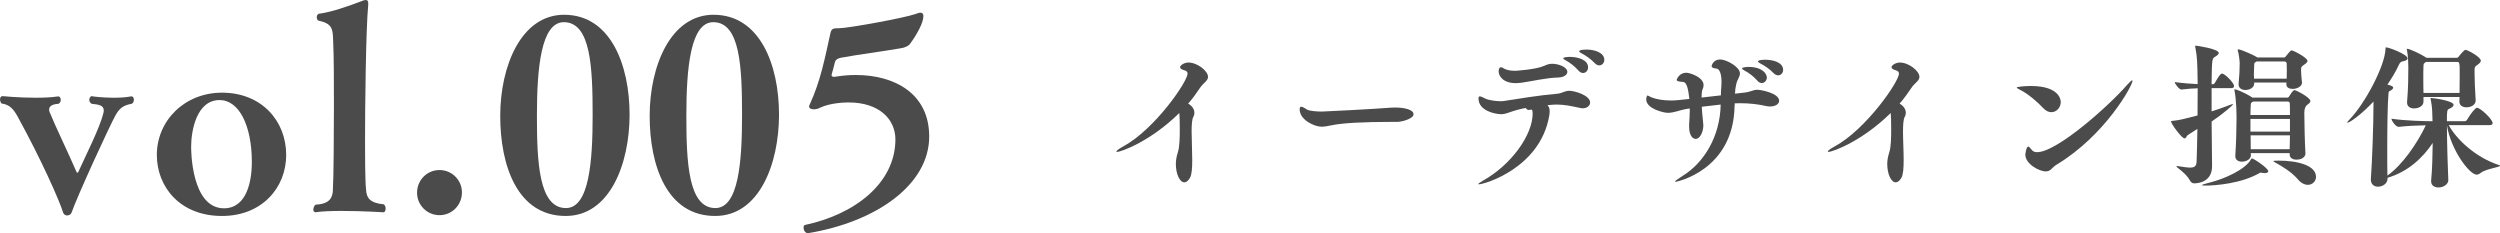
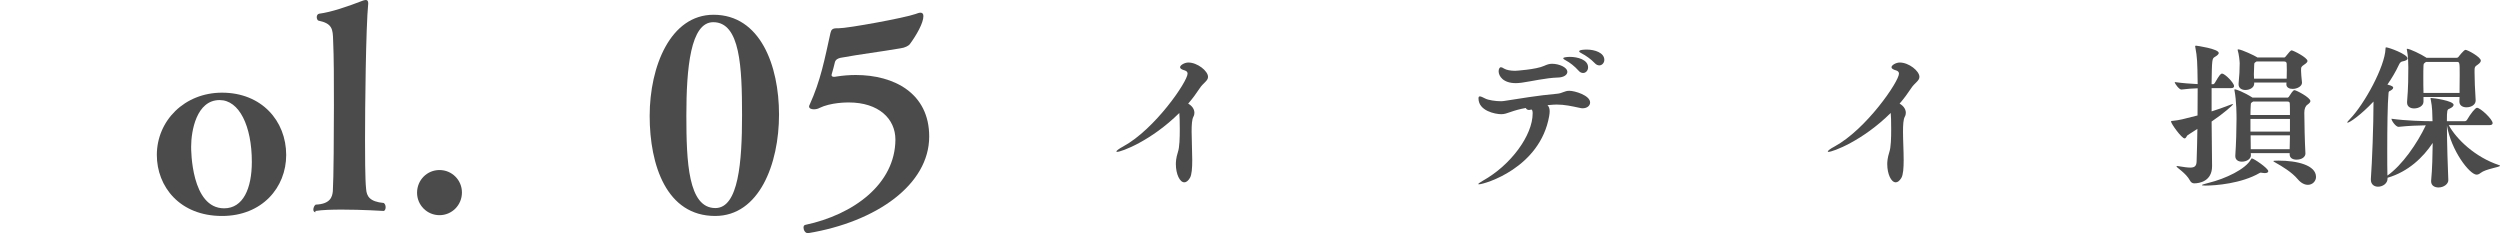
<svg xmlns="http://www.w3.org/2000/svg" id="b" width="87.895" height="8.196" viewBox="0 0 87.895 8.196">
  <g id="c">
    <path d="M39.271,5.339c-.016,0-.022-.006-.022-.011,0-.028.088-.098.236-.176,1.121-.608,2.268-2.288,2.268-2.563,0-.05-.028-.088-.093-.111-.121-.033-.171-.071-.171-.115,0-.072.16-.165.291-.165.319,0,.692.297.692.505,0,.143-.17.209-.297.407-.115.175-.247.356-.401.533.126.071.219.186.219.324,0,.044-.01.093-.038.142-.049.093-.06.286-.06.516,0,.307.022.681.022,1.005,0,.275-.016.516-.082.626s-.132.154-.198.154c-.159,0-.296-.291-.296-.642,0-.067.005-.214.071-.418.06-.17.067-.515.067-.806,0-.253-.006-.489-.016-.572-.994.983-2.037,1.368-2.191,1.368Z" style="fill:#4b4b4b; stroke-width:0px;" />
-     <path d="M48.949,4.285c-1.004,0-1.751.038-2.141.121-.131.027-.242.049-.345.049-.248,0-.769-.237-.769-.61,0-.066.016-.093.05-.093.027,0,.071.016.126.049.028.011.049.033.077.049.093.055.356.072.533.072.082,0,1.822-.088,2.421-.137.044-.005.093-.005.143-.005.34,0,.653.077.653.236,0,.16-.406.263-.549.269h-.198Z" style="fill:#4b4b4b; stroke-width:0px;" />
    <path d="M54.406,3.697c.05.049.077.116.077.214,0,.044-.005.099-.016.165-.319,1.834-2.283,2.404-2.47,2.404-.016,0-.023-.005-.023-.01,0-.016.049-.049.16-.116.994-.554,1.751-1.603,1.751-2.366,0-.077-.011-.137-.054-.137-.006,0-.011.006-.016.006-.023.005-.039.01-.055.01-.055,0-.099-.027-.116-.071-.214.038-.401.093-.538.142-.126.044-.214.077-.324.077-.209,0-.801-.115-.801-.554,0-.049.01-.072.049-.072.033,0,.098.028.192.077.104.055.363.093.544.093.044,0,.088-.005.121-.01.5-.077,1.175-.193,1.855-.253.193-.016.258-.104.434-.104.186,0,.729.16.729.412,0,.11-.103.203-.263.203-.033,0-.071-.005-.11-.016-.286-.06-.521-.115-.807-.115-.038,0-.077.005-.121.005l-.198.016ZM54.774,2.726c-.412.01-.95.137-1.273.181-.077.01-.149.016-.209.016-.445,0-.603-.248-.603-.418,0-.082.038-.142.077-.142.028,0,.066.016.115.049.083.049.225.077.39.077.016,0,.736-.044,1.021-.175.098-.044.175-.072.275-.072.242,0,.538.121.538.286,0,.098-.116.192-.33.198ZM55.499,2.484c-.137-.154-.307-.286-.445-.358-.06-.033-.093-.054-.093-.077,0-.043.181-.049.236-.049.258,0,.637.093.637.368,0,.11-.077.198-.176.198-.049,0-.11-.022-.159-.082ZM56.07,2.221c-.142-.149-.319-.269-.456-.341-.06-.027-.093-.054-.093-.077,0-.06.247-.06.264-.06.285,0,.62.111.62.363,0,.104-.082.193-.175.193-.05,0-.111-.023-.16-.077Z" style="fill:#4b4b4b; stroke-width:0px;" />
-     <path d="M60.984,3.72c-.033,2.278-2.059,2.674-2.075,2.674-.011,0-.016,0-.016-.011,0-.022.072-.077.263-.198.763-.472,1.318-1.394,1.34-2.509-.219.022-.445.049-.664.077.01.236.038.456.043.516.006.054.011.098.011.137,0,.23-.115.477-.268.477-.121,0-.232-.142-.232-.428v-.077c.011-.198.023-.34.023-.477v-.088l-.142.022c-.214.039-.412.132-.632.132-.137,0-.757-.142-.757-.472,0-.055.022-.137.044-.137.022,0,.054.028.12.055.198.087.462.12.709.12.098,0,.192-.005.28-.016l.363-.038c-.028-.242-.066-.588-.22-.598-.142-.011-.224-.023-.224-.072,0-.033.098-.252.335-.252.126,0,.61.154.61.438,0,.044-.011.093-.039.154-.022.044-.033.149-.033.281l.68-.077c0-.099.006-.204.017-.33.005-.055.005-.098.005-.142,0-.379-.116-.461-.165-.467-.121-.016-.181-.033-.181-.088,0-.049.077-.236.297-.236.219,0,.697.263.697.489,0,.121-.098.23-.126.363-.028.11-.044.23-.049.351.121-.016.236-.028.345-.039.225-.028.286-.098.446-.098.11,0,.762.115.762.389,0,.116-.137.198-.312.198-.039,0-.082,0-.126-.011-.286-.066-.598-.103-.939-.103-.06,0-.121.005-.186.005v.088ZM61.786,2.836c-.137-.154-.308-.28-.446-.351-.06-.033-.093-.06-.093-.077,0-.049.193-.055.23-.055.484,0,.642.242.642.374,0,.103-.082.192-.175.192-.055,0-.11-.022-.159-.082ZM62.356,2.572c-.142-.149-.319-.264-.456-.335-.06-.028-.093-.055-.093-.077,0-.06.247-.06.263-.06.242,0,.621.082.621.356,0,.11-.077.193-.176.193-.049,0-.104-.023-.159-.077Z" style="fill:#4b4b4b; stroke-width:0px;" />
    <path d="M64.283,5.339c-.016,0-.023-.006-.023-.011,0-.028.088-.098.237-.176,1.12-.608,2.267-2.288,2.267-2.563,0-.05-.028-.088-.093-.111-.121-.033-.17-.071-.17-.115,0-.072.159-.165.291-.165.319,0,.691.297.691.505,0,.143-.17.209-.296.407-.116.175-.247.356-.401.533.126.071.219.186.219.324,0,.044-.011.093-.039.142-.049.093-.06.286-.06.516,0,.307.023.681.023,1.005,0,.275-.016.516-.082.626-.067.11-.132.154-.198.154-.16,0-.297-.291-.297-.642,0-.067.006-.214.072-.418.06-.17.066-.515.066-.806,0-.253-.005-.489-.016-.572-.994.983-2.036,1.368-2.19,1.368Z" style="fill:#4b4b4b; stroke-width:0px;" />
-     <path d="M71.837,3.802c-.209-.225-.538-.505-.802-.637-.087-.043-.131-.071-.131-.087,0-.028.285-.055.494-.055,1.054,0,1.054.533,1.054.565,0,.193-.149.356-.329.356-.094,0-.193-.043-.286-.142ZM72.105,5.959c-.049.044-.11.067-.18.067-.23,0-.719-.258-.719-.593,0-.006.033-.281.103-.281.028,0,.067.05.137.132.034.039.088.066.176.066.703,0,2.564-1.669,3.162-2.365.093-.104.154-.16.181-.16.005,0,.01.005.01.016,0,.165-.96,1.922-2.679,2.954-.072.043-.132.11-.193.164Z" style="fill:#4b4b4b; stroke-width:0px;" />
    <path d="M77.261,4.06c.005-.33.005-.654.005-.956-.17.006-.368.017-.571.044h-.006c-.071,0-.23-.203-.23-.263.269.039.565.06.807.072-.011-.807-.016-.933-.082-1.291,0-.01-.006-.022-.006-.033,0-.022.011-.028.028-.028s.801.111.801.258c0,.049-.071.099-.136.137-.099.06-.104.072-.116.961h.049c.033,0,.049-.022.067-.049.164-.286.208-.324.252-.324.104,0,.423.329.423.438,0,.039-.023.072-.104.072h-.686v.818c.198-.06.395-.132.582-.204.093-.038.149-.054.17-.054h.006c0,.033-.335.329-.758.615l.016,1.554v.016c0,.533-.45.603-.626.603-.06,0-.115-.027-.154-.104-.142-.263-.472-.45-.472-.494,0-.005.011-.011.028-.011.011,0,.022,0,.044.006.175.028.312.049.412.049.148,0,.219-.049.224-.214.011-.335.023-.736.028-1.147l-.34.219c-.039.023-.055.116-.11.116-.104,0-.477-.521-.477-.593,0-.022.022-.022.087-.028.204-.022.324-.049.846-.186ZM77.536,6.524c-.077,0-.121-.005-.121-.016,0-.016.077-.038.247-.082.577-.142,1.29-.477,1.477-.824.01-.022.022-.033.033-.033.06,0,.576.345.576.45,0,.044-.049.067-.126.067-.022,0-.038-.006-.06-.006-.028-.005-.049-.01-.071-.01-.017,0-.028,0-.044.01-.642.374-1.554.445-1.91.445ZM80.407,3.434c.022,0,.038,0,.066-.033.038-.049.093-.154.142-.198.016-.016.028-.033.055-.033.06,0,.559.258.559.384,0,.033-.027.072-.103.126q-.111.077-.111.286c0,.312.017,1.038.039,1.427v.006c0,.115-.121.214-.313.214-.126,0-.241-.055-.241-.181v-.049h-1.368l.006.066v.005c0,.154-.176.23-.319.23-.121,0-.23-.06-.23-.192v-.023c.027-.395.043-.933.043-1.29,0-.116,0-.626-.071-.994,0-.011-.006-.016-.006-.023,0-.016.011-.022.023-.022.038,0,.312.098.615.291h1.214ZM80.291,2.023c.022,0,.039,0,.066-.034q.17-.219.209-.219c.055,0,.56.253.56.374,0,.033-.028.071-.111.126-.11.077-.115.082-.115.214,0,.104.016.236.033.417v.011c0,.115-.159.214-.33.214-.115,0-.219-.049-.219-.16v-.005l.005-.06h-1.136v.039c0,.142-.159.224-.307.224-.126,0-.242-.06-.242-.198v-.022c.028-.324.039-.467.039-.719,0-.066-.028-.33-.067-.445-.005-.011-.005-.023-.005-.028,0-.011.005-.016.022-.016.111,0,.593.23.648.269l.022.016h.928ZM80.51,4.043c0-.176,0-.324-.005-.401,0-.055-.033-.072-.082-.072h-1.208c-.011.011-.028.022-.05.033-.033.023-.033.055-.033.088-.005.088-.011.209-.011.351h1.389ZM79.121,4.181v.445h1.389v-.445h-1.389ZM79.127,4.757c0,.175.005.345.005.489h1.368c0-.143.01-.313.01-.489h-1.383ZM79.335,2.161c-.01.01-.033.022-.049.033-.033.022-.033.054-.033.088-.005.159-.011.252-.011.329,0,.055.006.099.006.154h1.147c.005-.11.005-.203.005-.296,0-.072,0-.143-.005-.23,0-.055-.039-.077-.088-.077h-.972ZM81.427,6.217c0,.154-.126.281-.285.281-.11,0-.237-.055-.358-.198-.208-.248-.549-.451-.773-.577-.05-.028-.083-.044-.083-.06,0-.011.055-.016.181-.016.648,0,1.317.159,1.317.571Z" style="fill:#4b4b4b; stroke-width:0px;" />
    <path d="M87.895,5.828c0,.049-.505.11-.681.252-.049.039-.093.06-.142.06-.242,0-.895-.84-1.043-1.734,0,.631.033,1.548.049,1.927v.005c0,.126-.154.253-.346.253-.137,0-.258-.067-.258-.214v-.028c.039-.401.05-.906.055-1.323-.335.505-.856,1.01-1.587,1.224v.028c0,.176-.175.286-.335.286-.131,0-.252-.077-.252-.247v-.028c.044-.61.093-1.866.093-2.718-.451.477-.84.742-.912.742-.005,0-.011,0-.011-.006,0-.016.028-.054.094-.121.521-.538,1.229-1.855,1.251-2.465,0-.044,0-.055.028-.055.077,0,.747.237.747.39,0,.049-.066.082-.181.104-.054.01-.087.044-.121.115-.115.247-.252.477-.406.698.198.049.203.088.203.11,0,.044-.055.088-.137.126-.022.011-.028.055-.028.083-.033.329-.044,1.235-.044,1.992,0,.356,0,.675.006.889.516-.362,1.043-1.12,1.35-1.767-.263.005-.61.016-.955.054h-.006c-.093,0-.247-.214-.247-.285.505.071,1.147.087,1.428.087h.016c-.006-.242-.006-.499-.06-.747-.006-.027-.011-.049-.011-.054,0-.011.005-.016.016-.016.082,0,.796.098.796.242,0,.049-.054.093-.149.137-.077.027-.087.049-.087.438h.626c.033,0,.066-.022.082-.049.132-.225.291-.423.351-.423.116,0,.549.402.549.539,0,.038-.028.071-.11.071h-1.433c.263.484.922,1.126,1.768,1.405.022.006.033.011.033.023ZM87.22,2.133c0,.038-.028.082-.104.137-.116.077-.116.088-.116.268,0,.232.016.654.039.983v.016c0,.137-.143.236-.324.236-.127,0-.248-.06-.248-.203v-.005c0-.05.006-.104.006-.154h-1.268v.164c0,.149-.17.237-.33.237-.126,0-.247-.06-.247-.203v-.028c.044-.511.044-.95.044-1.219,0-.066-.005-.412-.049-.604,0-.01-.006-.022-.006-.027,0-.011.006-.016.016-.016.088,0,.5.197.654.301l.023.016h1.059c.022,0,.044-.005.072-.038.005-.011.186-.242.241-.242.072,0,.539.253.539.379ZM86.478,2.643c0-.445,0-.466-.098-.466h-1.087l-.05.038c-.033.023-.038.055-.038.093-.006.121-.006.258-.006.395,0,.186,0,.384.006.565h1.268c.005-.219.005-.433.005-.626Z" style="fill:#4b4b4b; stroke-width:0px;" />
-     <path d="M4.623,3.388c.056,0,.084.056.084.121,0,.056-.028.121-.074.139-.316.056-.428.167-.558.381-.194.334-1.364,2.877-1.558,3.444-.02.065-.094.102-.158.102-.056,0-.112-.028-.14-.102-.139-.445-.77-1.865-1.606-3.388-.138-.241-.268-.408-.556-.445-.038-.037-.056-.093-.056-.149,0-.055.028-.111.084-.111.009,0,.575.056,1.169.056.269,0,.557-.01.789-.047h.01c.046,0,.083.056.083.121,0,.046-.019.102-.075.139-.185.009-.334.065-.334.204,0,.028,0,.056.019.093.195.483.677,1.476.947,2.107.009.009.018.019.028.019.009,0,.028-.01.028-.019.259-.575.76-1.559.881-2.06.009-.038.019-.075.019-.103,0-.204-.204-.213-.428-.241-.055-.037-.083-.083-.083-.139,0-.065.047-.13.083-.13.01.009.372.056.78.056.204,0,.418-.01.604-.047h.018Z" style="fill:#4b4b4b; stroke-width:0px;" />
    <path d="M7.806,7.593c-1.494,0-2.292-1.04-2.292-2.144,0-1.207.974-2.191,2.292-2.191,1.392,0,2.256.993,2.256,2.191,0,1.141-.846,2.144-2.256,2.144ZM8.854,5.69c0-1.262-.444-2.172-1.132-2.172-.816,0-1.002,1.086-1.002,1.643,0,.111,0,2.163,1.16,2.163.668,0,.974-.697.974-1.634Z" style="fill:#4b4b4b; stroke-width:0px;" />
-     <path d="M11.09,7.463c-.046,0-.074-.047-.074-.093,0-.065.036-.149.083-.176.511-.019.585-.27.603-.474.028-.408.038-2.097.038-2.998,0-.826,0-1.726-.028-2.302-.01-.399-.028-.594-.52-.696-.028-.01-.056-.065-.056-.121s.028-.111.084-.121c.426-.055.993-.25,1.55-.464.037-.009.064-.018.092-.018.056,0,.084.037.084.12v.047c-.084.863-.112,3.639-.112,4.799,0,.39,0,1.411.038,1.726.018.251.12.446.622.492.046.037.064.093.064.149,0,.065-.027.13-.074.13,0,0-.76-.047-1.466-.047-.352,0-.696.01-.919.047h-.009Z" style="fill:#4b4b4b; stroke-width:0px;" />
+     <path d="M11.09,7.463c-.046,0-.074-.047-.074-.093,0-.065.036-.149.083-.176.511-.019.585-.27.603-.474.028-.408.038-2.097.038-2.998,0-.826,0-1.726-.028-2.302-.01-.399-.028-.594-.52-.696-.028-.01-.056-.065-.056-.121s.028-.111.084-.121c.426-.055.993-.25,1.55-.464.037-.009.064-.018.092-.018.056,0,.084.037.084.12c-.084.863-.112,3.639-.112,4.799,0,.39,0,1.411.038,1.726.018.251.12.446.622.492.046.037.064.093.064.149,0,.065-.027.13-.074.13,0,0-.76-.047-1.466-.047-.352,0-.696.01-.919.047h-.009Z" style="fill:#4b4b4b; stroke-width:0px;" />
    <path d="M14.663,6.776c0-.446.352-.798.789-.798.436,0,.789.352.789.789,0,.445-.353.798-.789.798-.437,0-.789-.353-.789-.789Z" style="fill:#4b4b4b; stroke-width:0px;" />
-     <path d="M17.587,4.075c0-1.745.733-3.556,2.246-3.556,1.643,0,2.302,1.782,2.302,3.509,0,1.735-.696,3.565-2.246,3.565-1.707,0-2.302-1.782-2.302-3.518ZM20.836,4.057c0-1.699-.066-3.277-1.012-3.277-.798,0-.947,1.597-.947,3.286,0,1.624.065,3.249,1.021,3.249.816,0,.938-1.633.938-3.258Z" style="fill:#4b4b4b; stroke-width:0px;" />
    <path d="M22.841,4.075c0-1.745.732-3.556,2.246-3.556,1.642,0,2.302,1.782,2.302,3.509,0,1.735-.696,3.565-2.246,3.565-1.707,0-2.302-1.782-2.302-3.518ZM26.089,4.057c0-1.699-.065-3.277-1.012-3.277-.798,0-.946,1.597-.946,3.286,0,1.624.064,3.249,1.02,3.249.817,0,.938-1.633.938-3.258Z" style="fill:#4b4b4b; stroke-width:0px;" />
    <path d="M28.398,8.196c-.092,0-.148-.111-.148-.195,0-.046.018-.083.056-.093,1.707-.362,3.165-1.438,3.175-2.998,0-.733-.585-1.308-1.643-1.308-.075,0-.631,0-1.031.195-.046.028-.12.046-.194.046-.084,0-.168-.028-.168-.102,0-.019.01-.037.019-.056.39-.854.529-1.605.733-2.524.028-.121.074-.167.223-.167h.065c.325,0,2.311-.362,2.701-.501.075-.028.13-.047.177-.047.064,0,.102.037.102.121,0,.241-.242.668-.483.993-.037.046-.167.121-.325.139-.696.121-1.402.204-2.107.334-.083.019-.167.056-.195.149-.028.111-.074.306-.111.417,0,.019-.009.028-.009.038,0,.046.036.064.083.064.019,0,.056,0,.083-.009.232-.037.464-.055.688-.055,1.345,0,2.58.64,2.58,2.162,0,1.689-1.848,2.998-4.252,3.398h-.019Z" style="fill:#4b4b4b; stroke-width:0px;" />
  </g>
</svg>